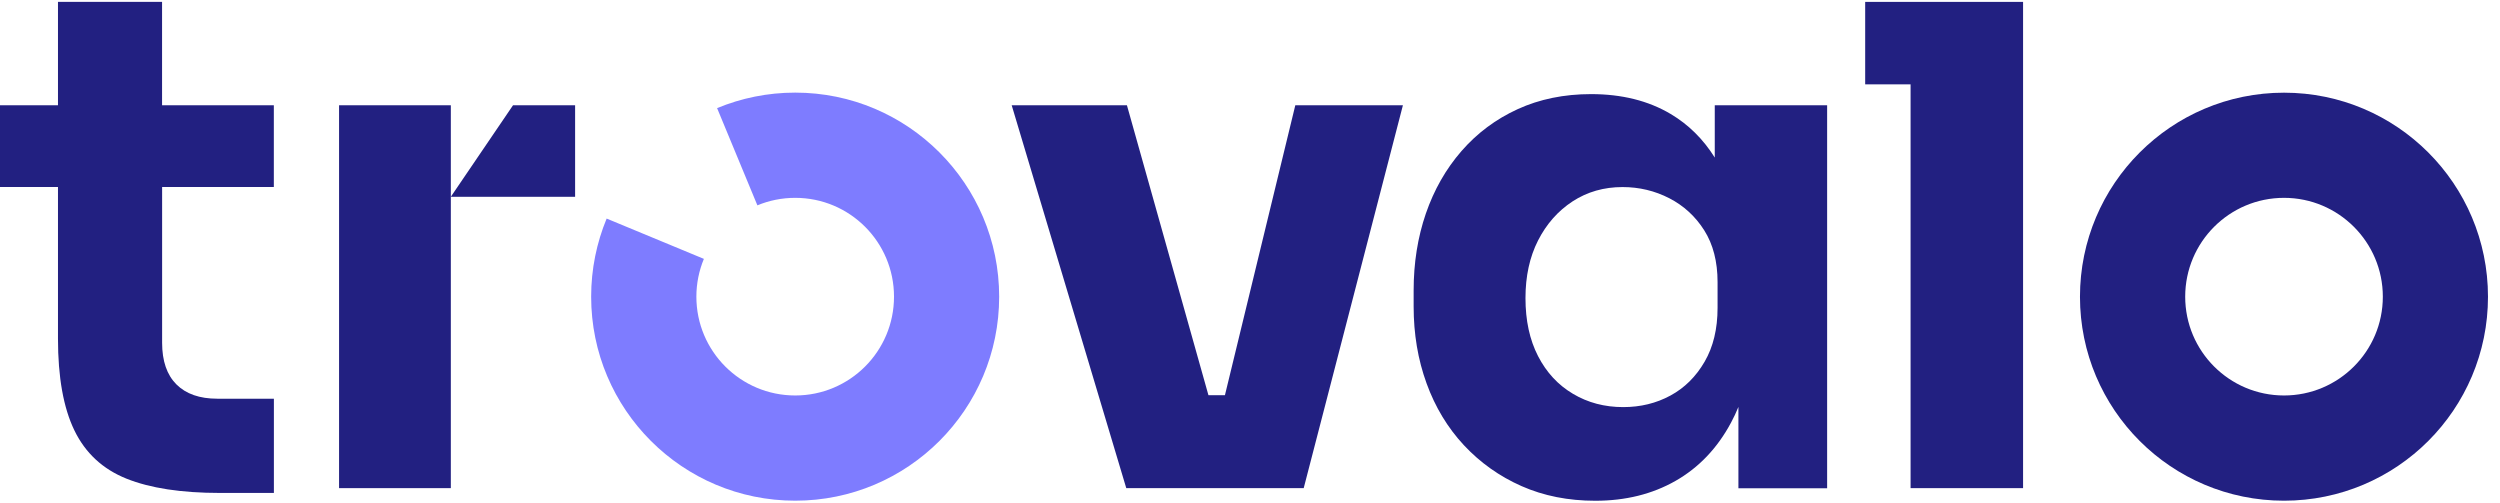
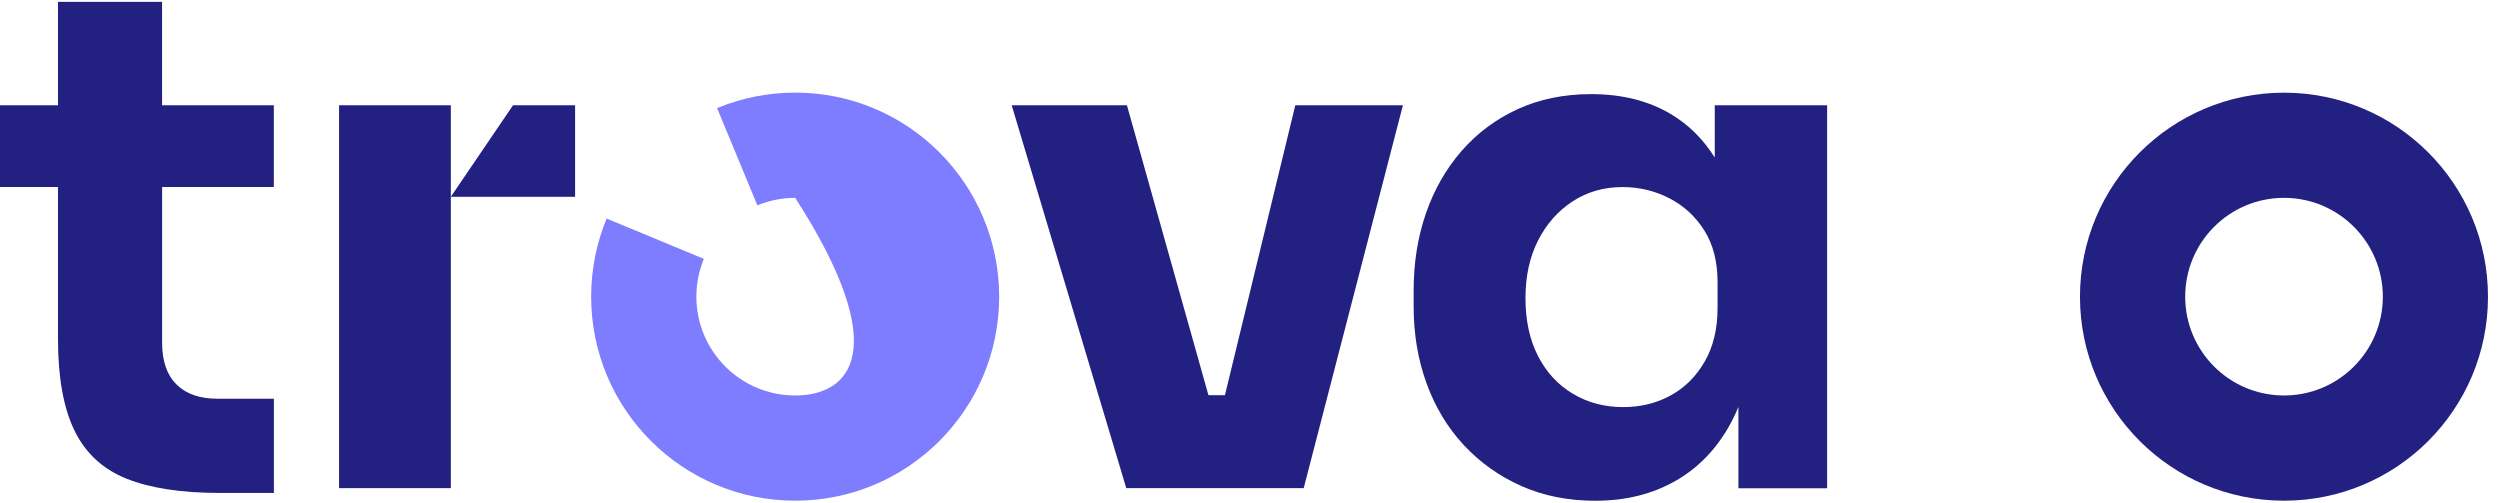
<svg xmlns="http://www.w3.org/2000/svg" width="189" height="38" viewBox="0 0 189 38" fill="none">
  <path d="M20.702 14.138V7.958H12.252V0.143H4.383V7.958H0V14.138H4.383V25.597C4.383 28.52 4.797 30.835 5.626 32.542C6.455 34.25 7.766 35.466 9.563 36.187C11.36 36.907 13.716 37.267 16.639 37.267H20.706V30.142H16.427C15.09 30.142 14.058 29.781 13.337 29.061C12.617 28.34 12.256 27.29 12.256 25.916V14.138H20.702Z" fill="#222081" />
  <path d="M97.925 7.958L92.605 29.876H91.358L85.196 7.958H76.484L85.146 36.903H87.786H90.903H93.331H96.29H98.56L106.06 7.958H97.925Z" fill="#222081" />
  <path d="M129.636 7.958V11.912C128.762 10.516 127.65 9.417 126.307 8.62C124.618 7.615 122.609 7.115 120.285 7.115C118.245 7.115 116.393 7.494 114.74 8.25C113.083 9.007 111.668 10.066 110.488 11.421C109.308 12.777 108.412 14.354 107.794 16.146C107.177 17.944 106.871 19.881 106.871 21.957V23.173C106.871 25.25 107.195 27.187 107.849 28.984C108.502 30.781 109.443 32.34 110.673 33.659C111.907 34.979 113.357 36.011 115.028 36.749C116.7 37.488 118.56 37.857 120.6 37.857C122.889 37.857 124.911 37.358 126.672 36.353C128.433 35.349 129.834 33.88 130.87 31.943C131.073 31.565 131.258 31.173 131.424 30.763V36.911H138.131V7.958H129.636ZM129.848 23.277C129.848 24.862 129.523 26.218 128.87 27.344C128.217 28.47 127.357 29.326 126.28 29.907C125.208 30.488 124.019 30.777 122.717 30.777C121.308 30.777 120.042 30.443 118.916 29.772C117.79 29.105 116.911 28.155 116.276 26.921C115.641 25.687 115.326 24.227 115.326 22.538C115.326 20.885 115.641 19.43 116.276 18.182C116.911 16.935 117.781 15.948 118.889 15.223C119.997 14.502 121.258 14.142 122.663 14.142C123.929 14.142 125.109 14.426 126.204 14.989C127.294 15.552 128.177 16.363 128.843 17.417C129.51 18.471 129.848 19.777 129.848 21.326V23.277Z" fill="#222081" />
-   <path d="M141.008 0.143V6.377H144.44V36.903H152.944V0.143H141.008Z" fill="#222081" />
  <path d="M34.083 7.958H25.633V36.903H34.083V7.958Z" fill="#222081" />
  <path d="M43.478 7.958V14.877H34.082L38.785 7.958H43.478Z" fill="#222081" />
  <path d="M172.673 7.007C164.151 7.007 157.246 13.917 157.246 22.434C157.246 30.952 164.147 37.853 172.673 37.853C181.191 37.853 188.092 30.952 188.092 22.434C188.092 13.917 181.191 7.007 172.673 7.007ZM172.673 29.898C168.543 29.898 165.201 26.551 165.201 22.43C165.201 18.299 168.548 14.957 172.673 14.957C176.795 14.957 180.142 18.304 180.142 22.43C180.142 26.556 176.795 29.898 172.673 29.898Z" fill="#222081" />
-   <path d="M60.119 7.002C58.024 7.002 56.033 7.421 54.214 8.173V8.178L57.258 15.524C58.137 15.159 59.105 14.957 60.119 14.957C64.245 14.957 67.587 18.299 67.587 22.429C67.587 26.555 64.245 29.898 60.119 29.898C55.988 29.898 52.646 26.555 52.646 22.429C52.646 21.416 52.849 20.452 53.214 19.569H53.209L45.862 16.524C45.11 18.344 44.691 20.339 44.691 22.429C44.691 30.947 51.597 37.852 60.119 37.852C68.636 37.852 75.537 30.947 75.537 22.429C75.537 13.916 68.636 7.002 60.119 7.002Z" fill="#7E7CFF" />
+   <path d="M60.119 7.002C58.024 7.002 56.033 7.421 54.214 8.173V8.178L57.258 15.524C58.137 15.159 59.105 14.957 60.119 14.957C67.587 26.555 64.245 29.898 60.119 29.898C55.988 29.898 52.646 26.555 52.646 22.429C52.646 21.416 52.849 20.452 53.214 19.569H53.209L45.862 16.524C45.11 18.344 44.691 20.339 44.691 22.429C44.691 30.947 51.597 37.852 60.119 37.852C68.636 37.852 75.537 30.947 75.537 22.429C75.537 13.916 68.636 7.002 60.119 7.002Z" fill="#7E7CFF" />
</svg>